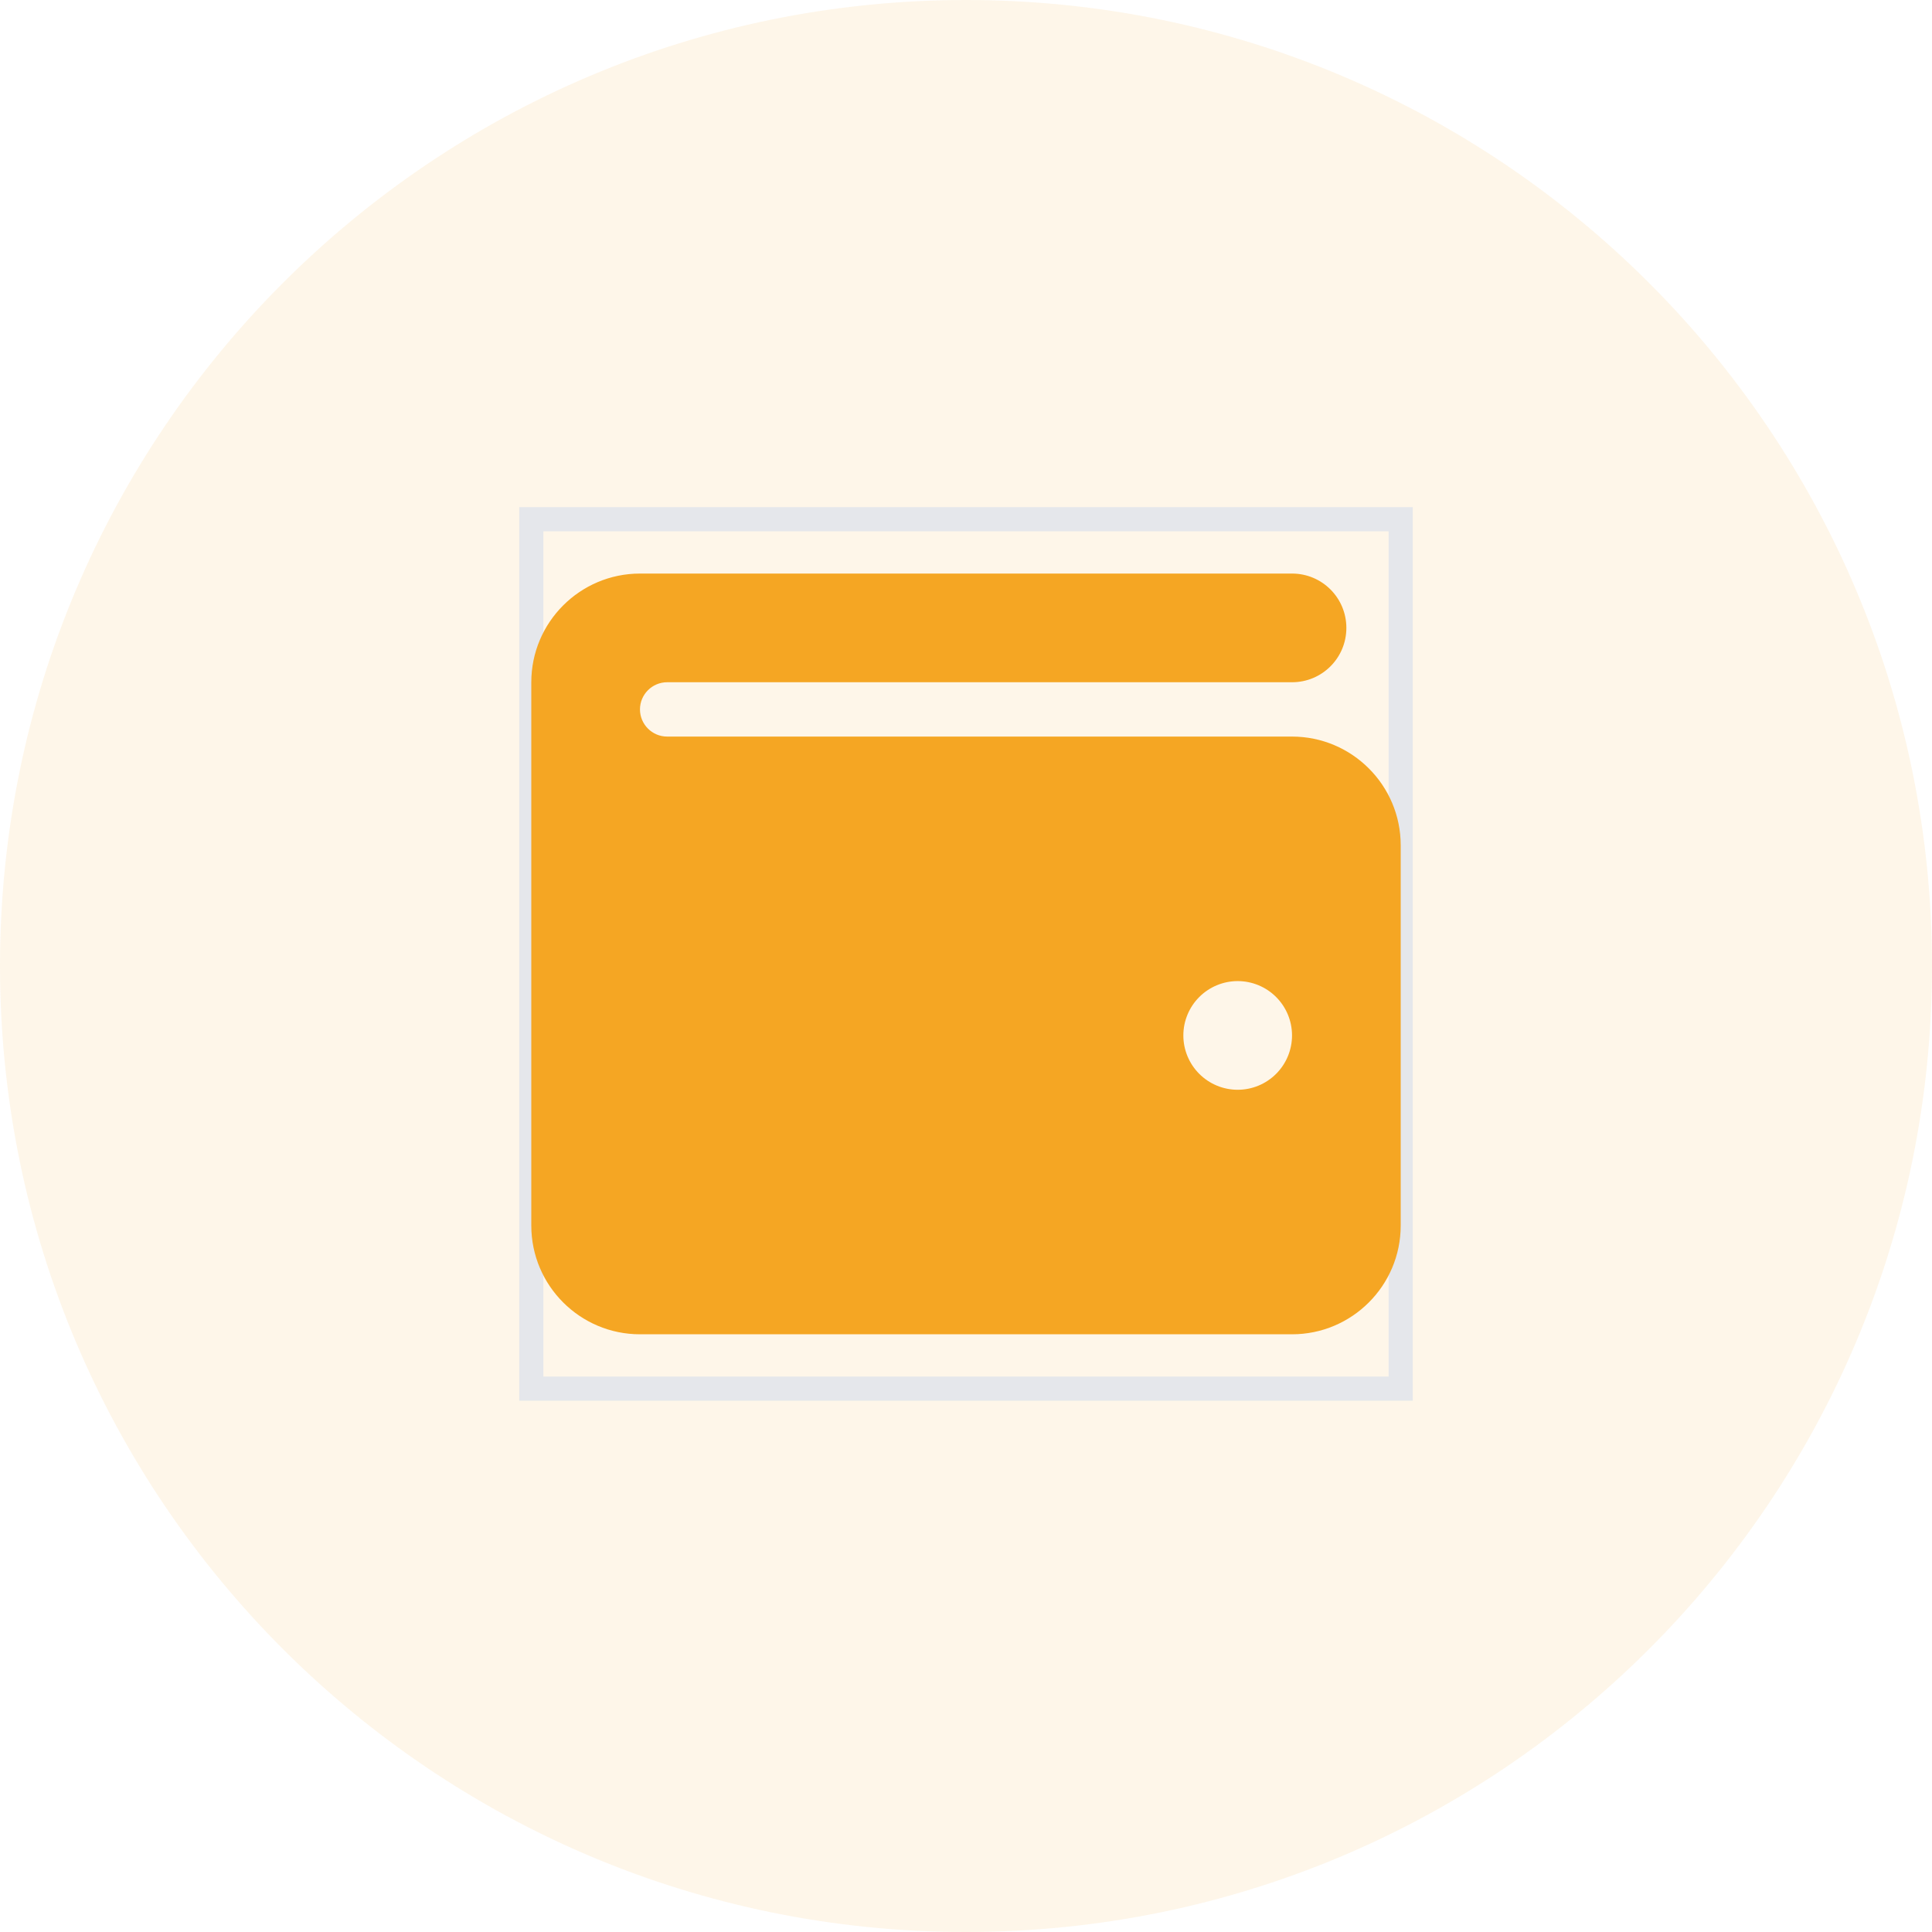
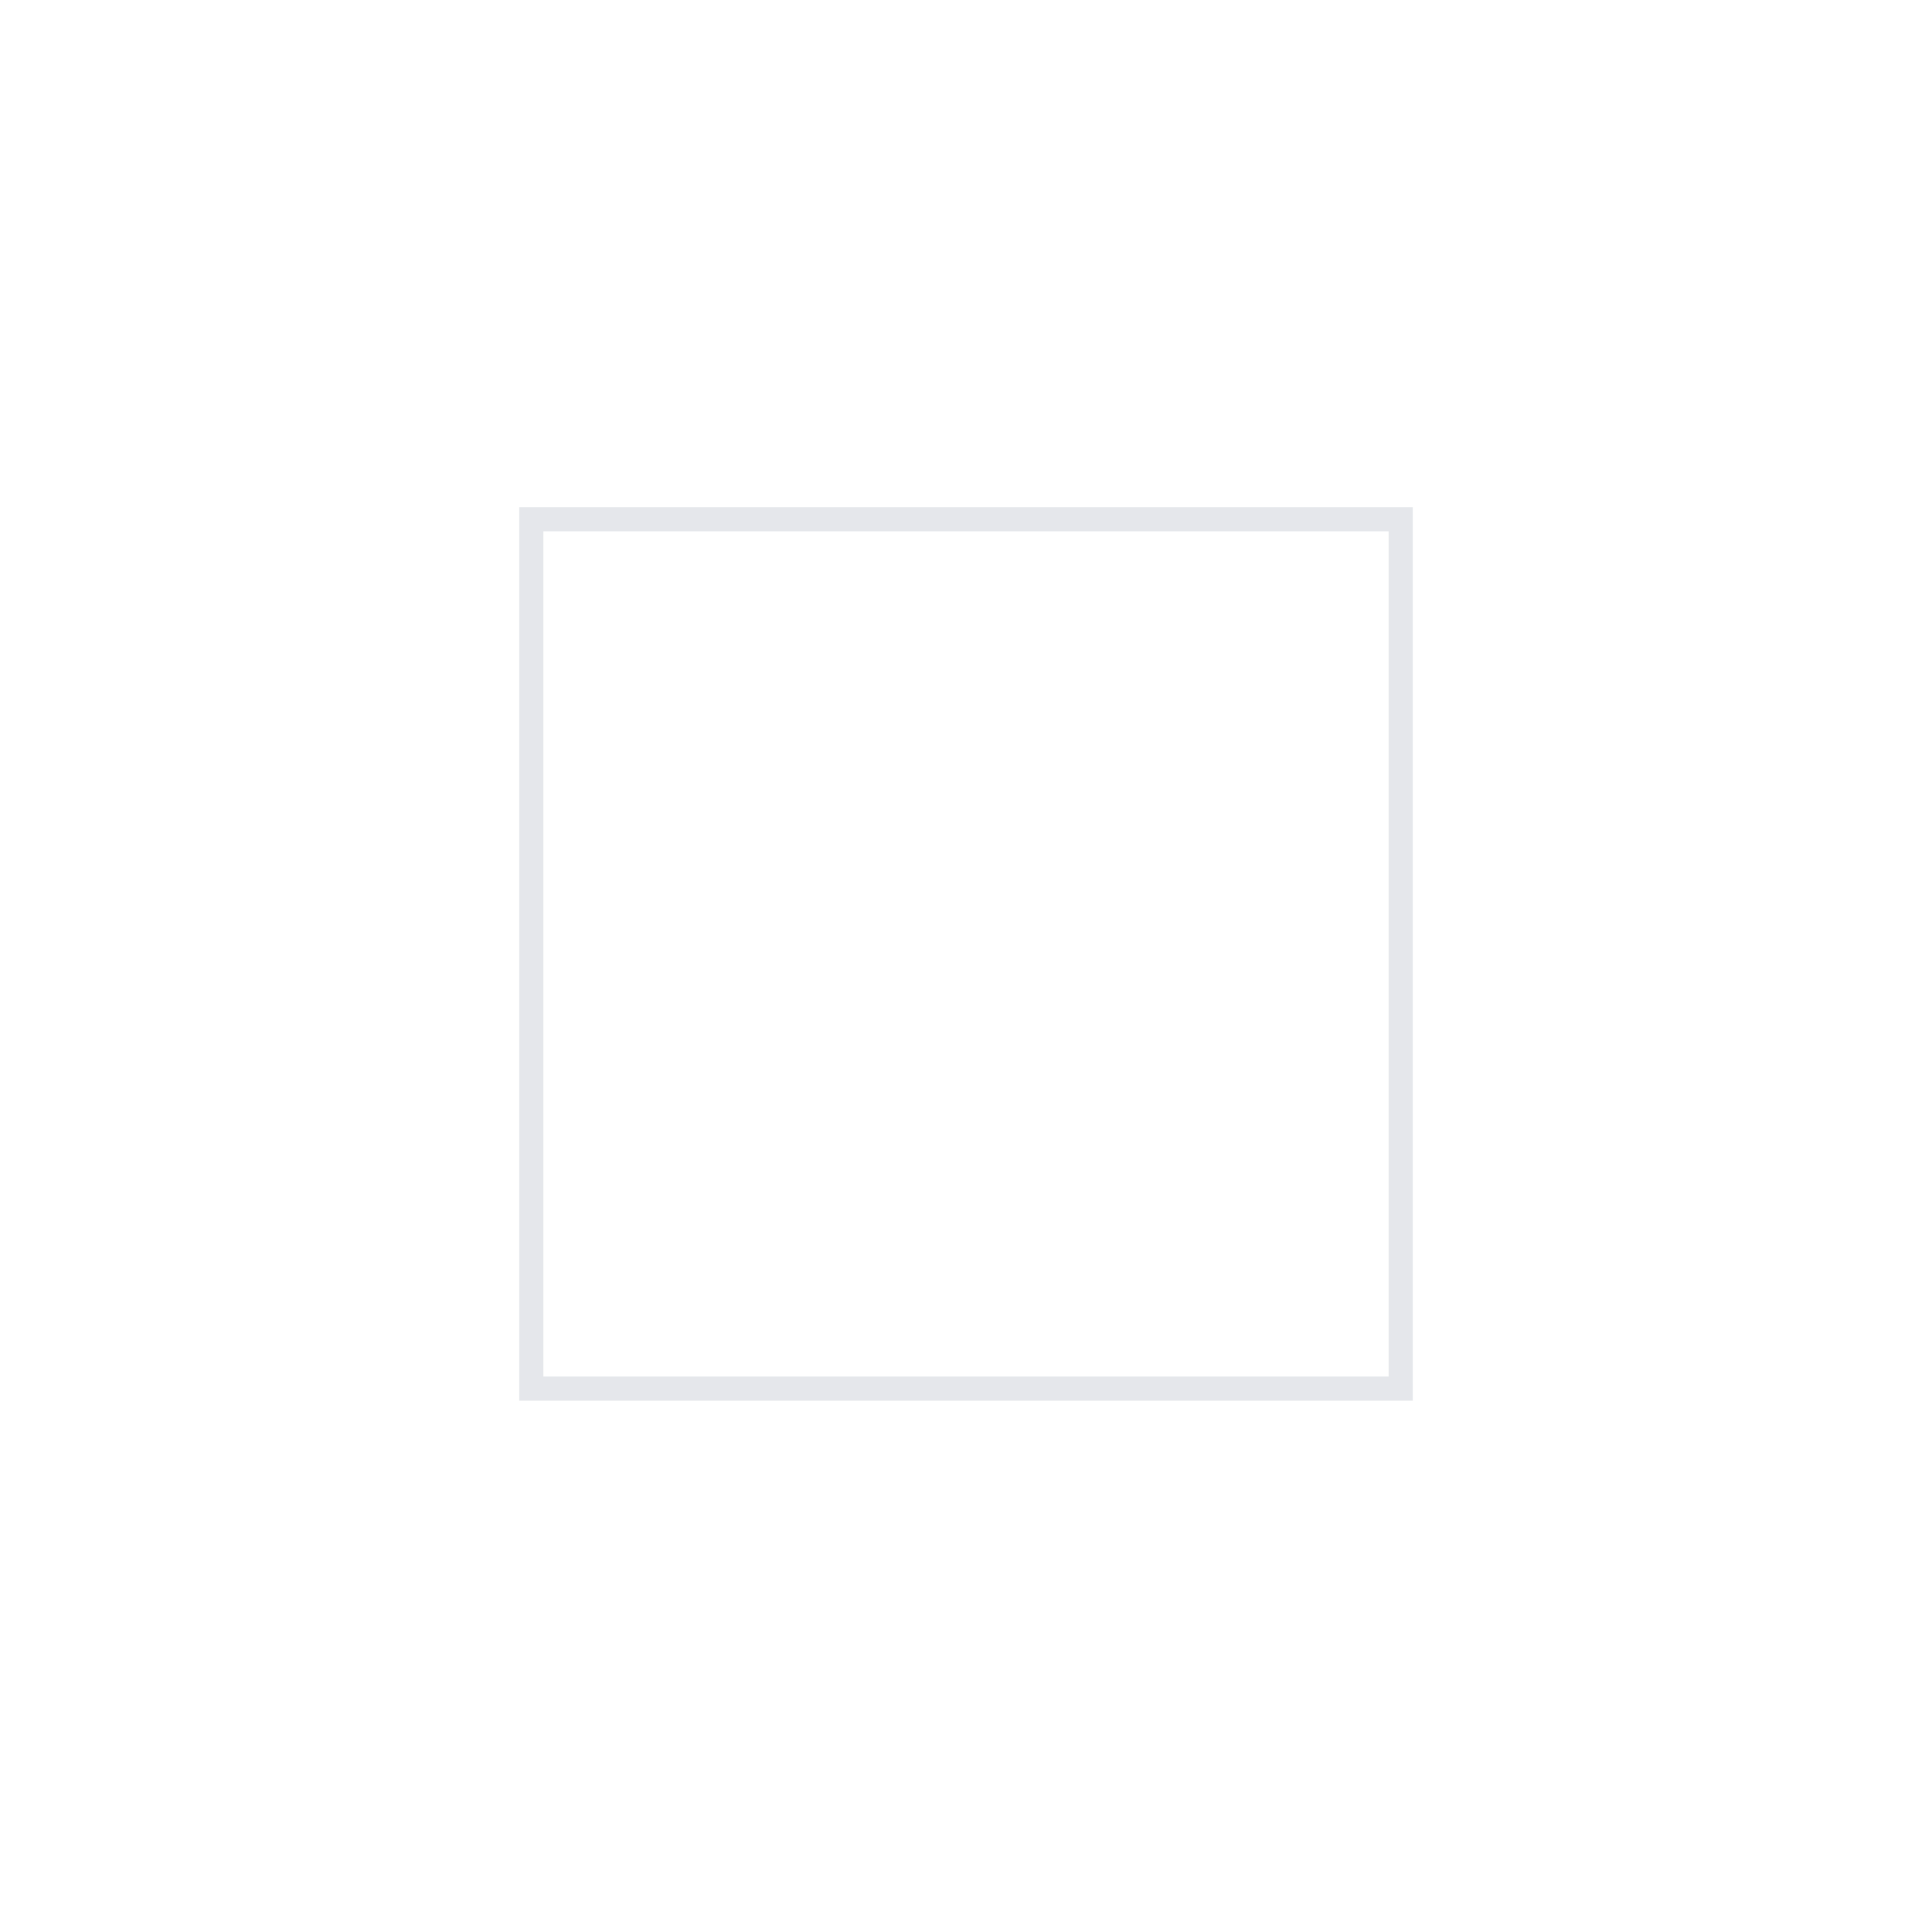
<svg xmlns="http://www.w3.org/2000/svg" width="80" height="80" viewBox="0 0 80 80" fill="none">
-   <path d="M0 40C0 17.909 17.909 0 40 0V0C62.091 0 80 17.909 80 40V40C80 62.091 62.091 80 40 80V80C17.909 80 0 62.091 0 40V40Z" fill="#F5A623" fill-opacity="0.1" />
  <path d="M58 57.5H22V21.5H58V57.5Z" stroke="#E5E7EB" />
-   <path d="M26.5 23.75C24.018 23.75 22 25.768 22 28.25V50.75C22 53.232 24.018 55.25 26.5 55.25H53.5C55.982 55.25 58 53.232 58 50.75V35C58 32.518 55.982 30.5 53.5 30.5H27.625C27.006 30.5 26.5 29.994 26.5 29.375C26.5 28.756 27.006 28.25 27.625 28.25H53.5C54.745 28.25 55.75 27.244 55.75 26C55.75 24.756 54.745 23.75 53.5 23.75H26.5ZM51.25 40.625C51.847 40.625 52.419 40.862 52.841 41.284C53.263 41.706 53.5 42.278 53.5 42.875C53.5 43.472 53.263 44.044 52.841 44.466C52.419 44.888 51.847 45.125 51.25 45.125C50.653 45.125 50.081 44.888 49.659 44.466C49.237 44.044 49 43.472 49 42.875C49 42.278 49.237 41.706 49.659 41.284C50.081 40.862 50.653 40.625 51.25 40.625Z" fill="#F5A623" />
</svg>